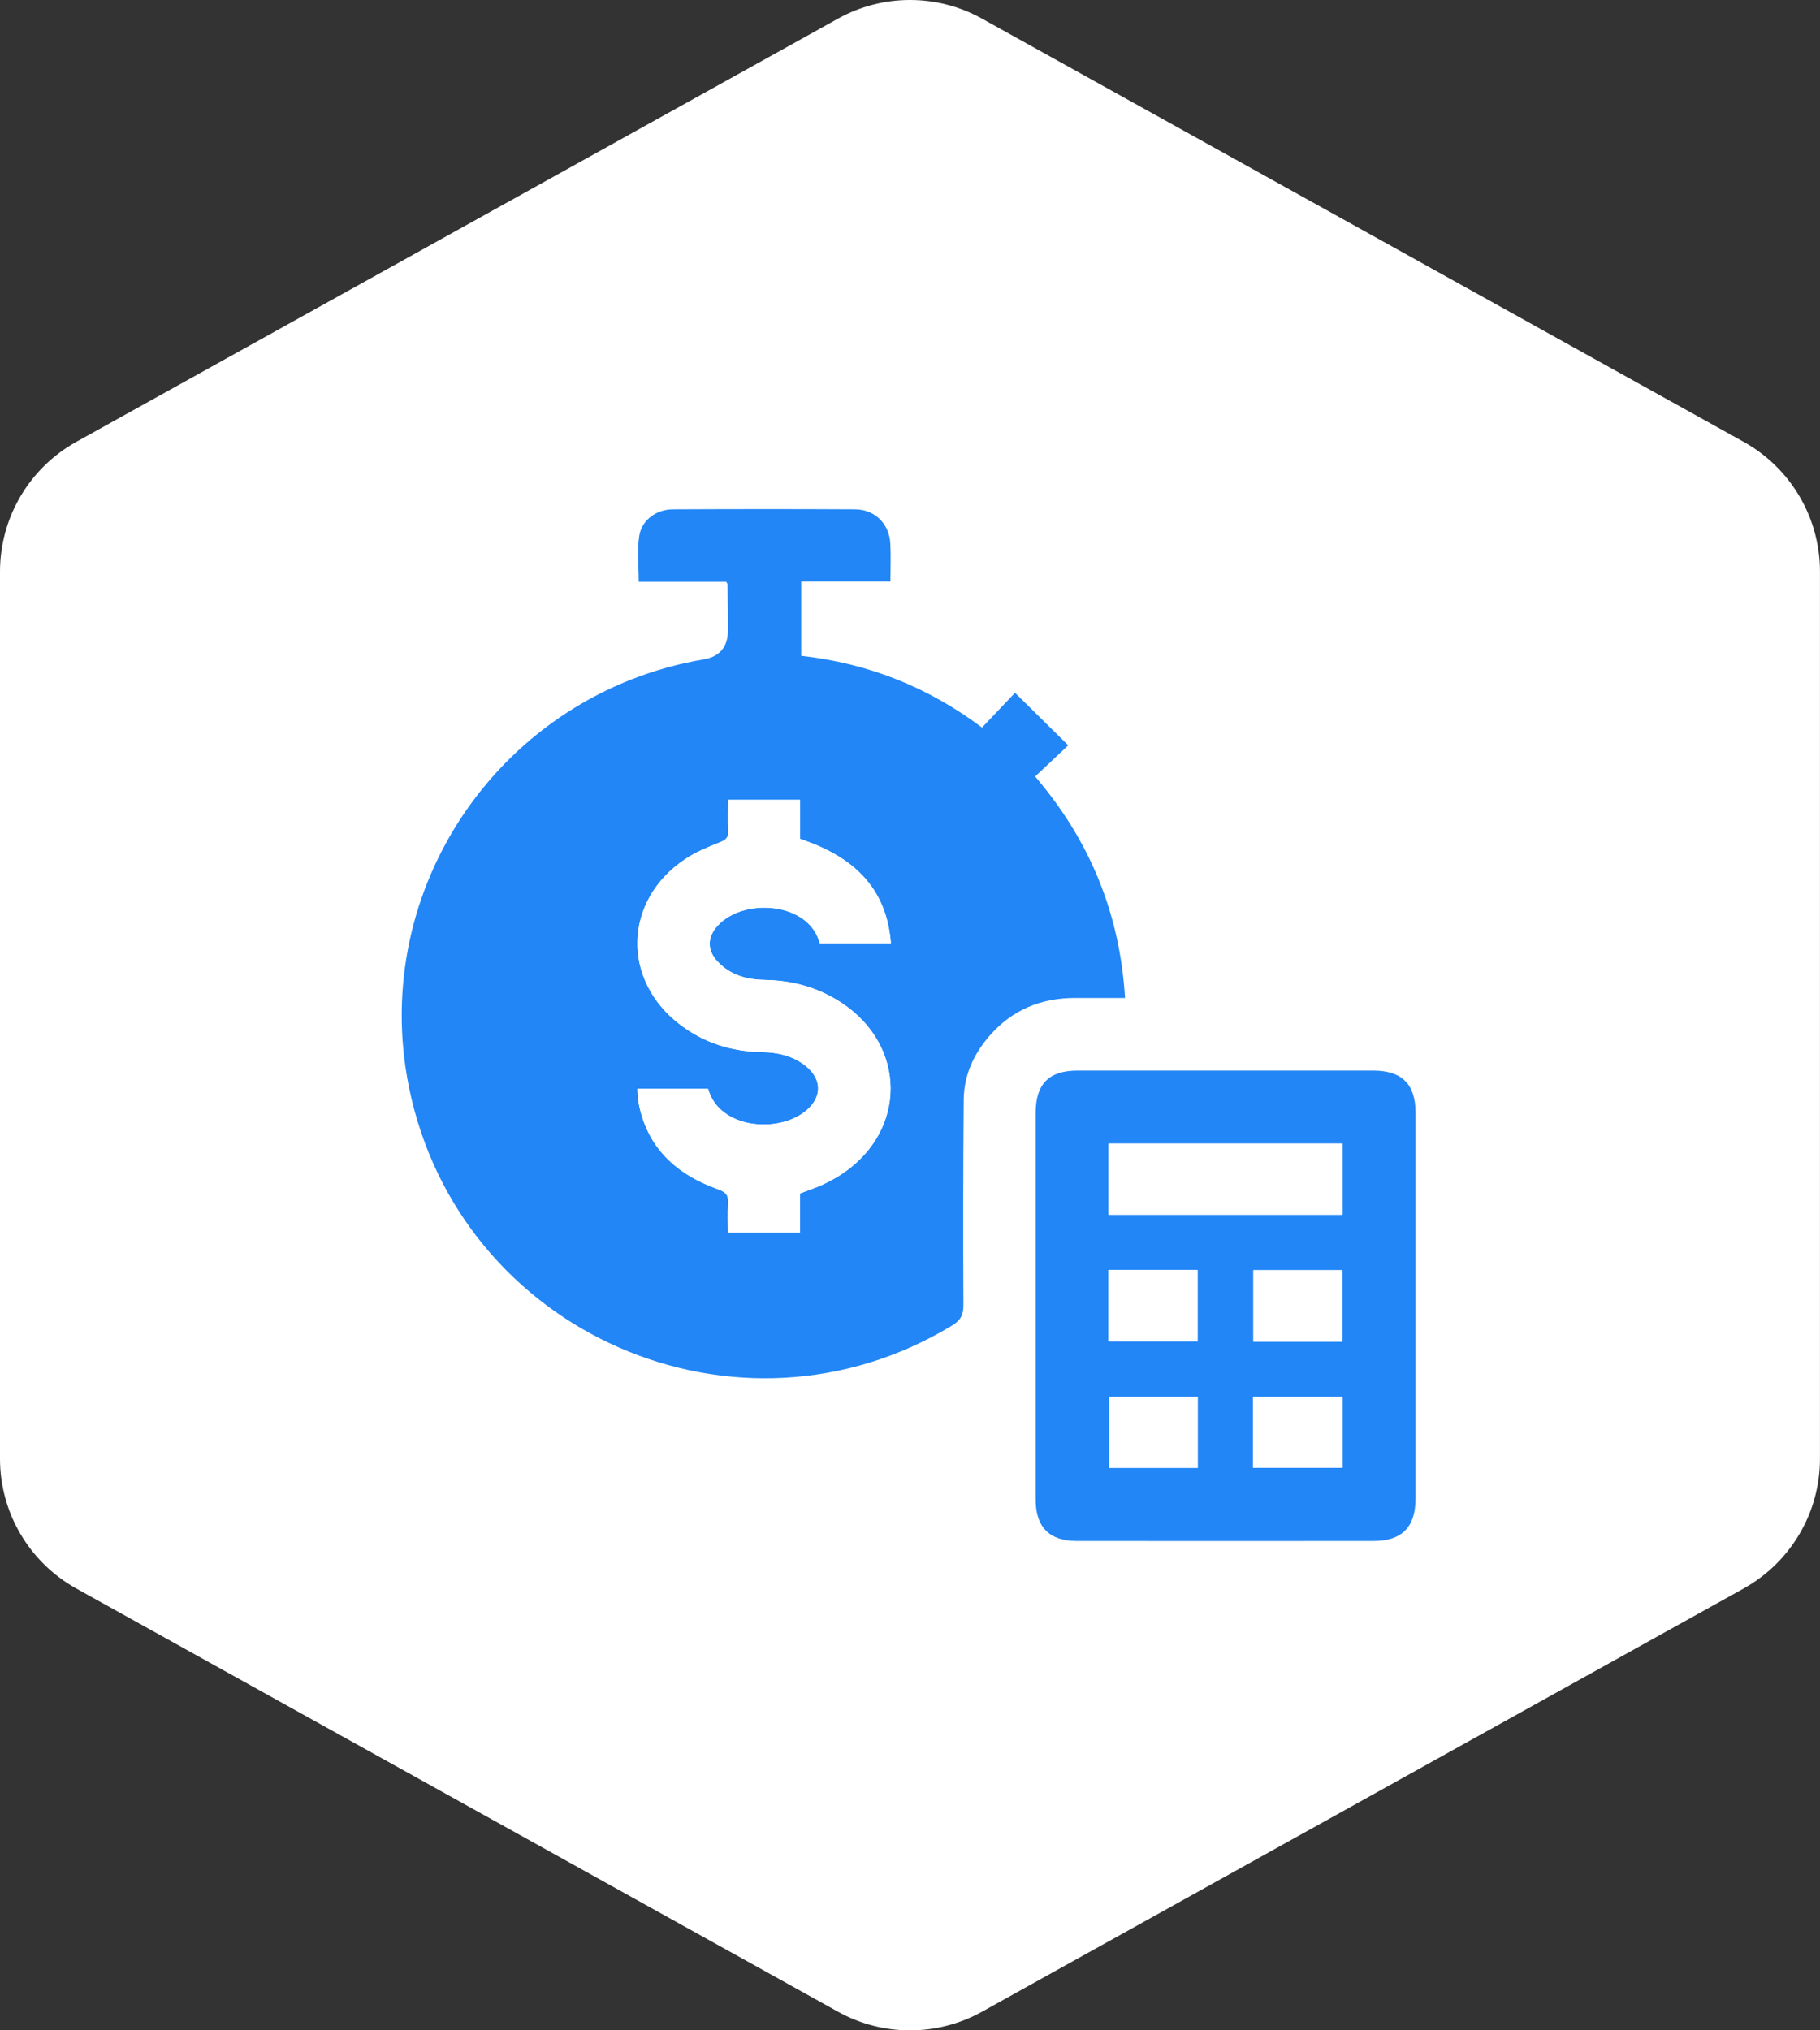
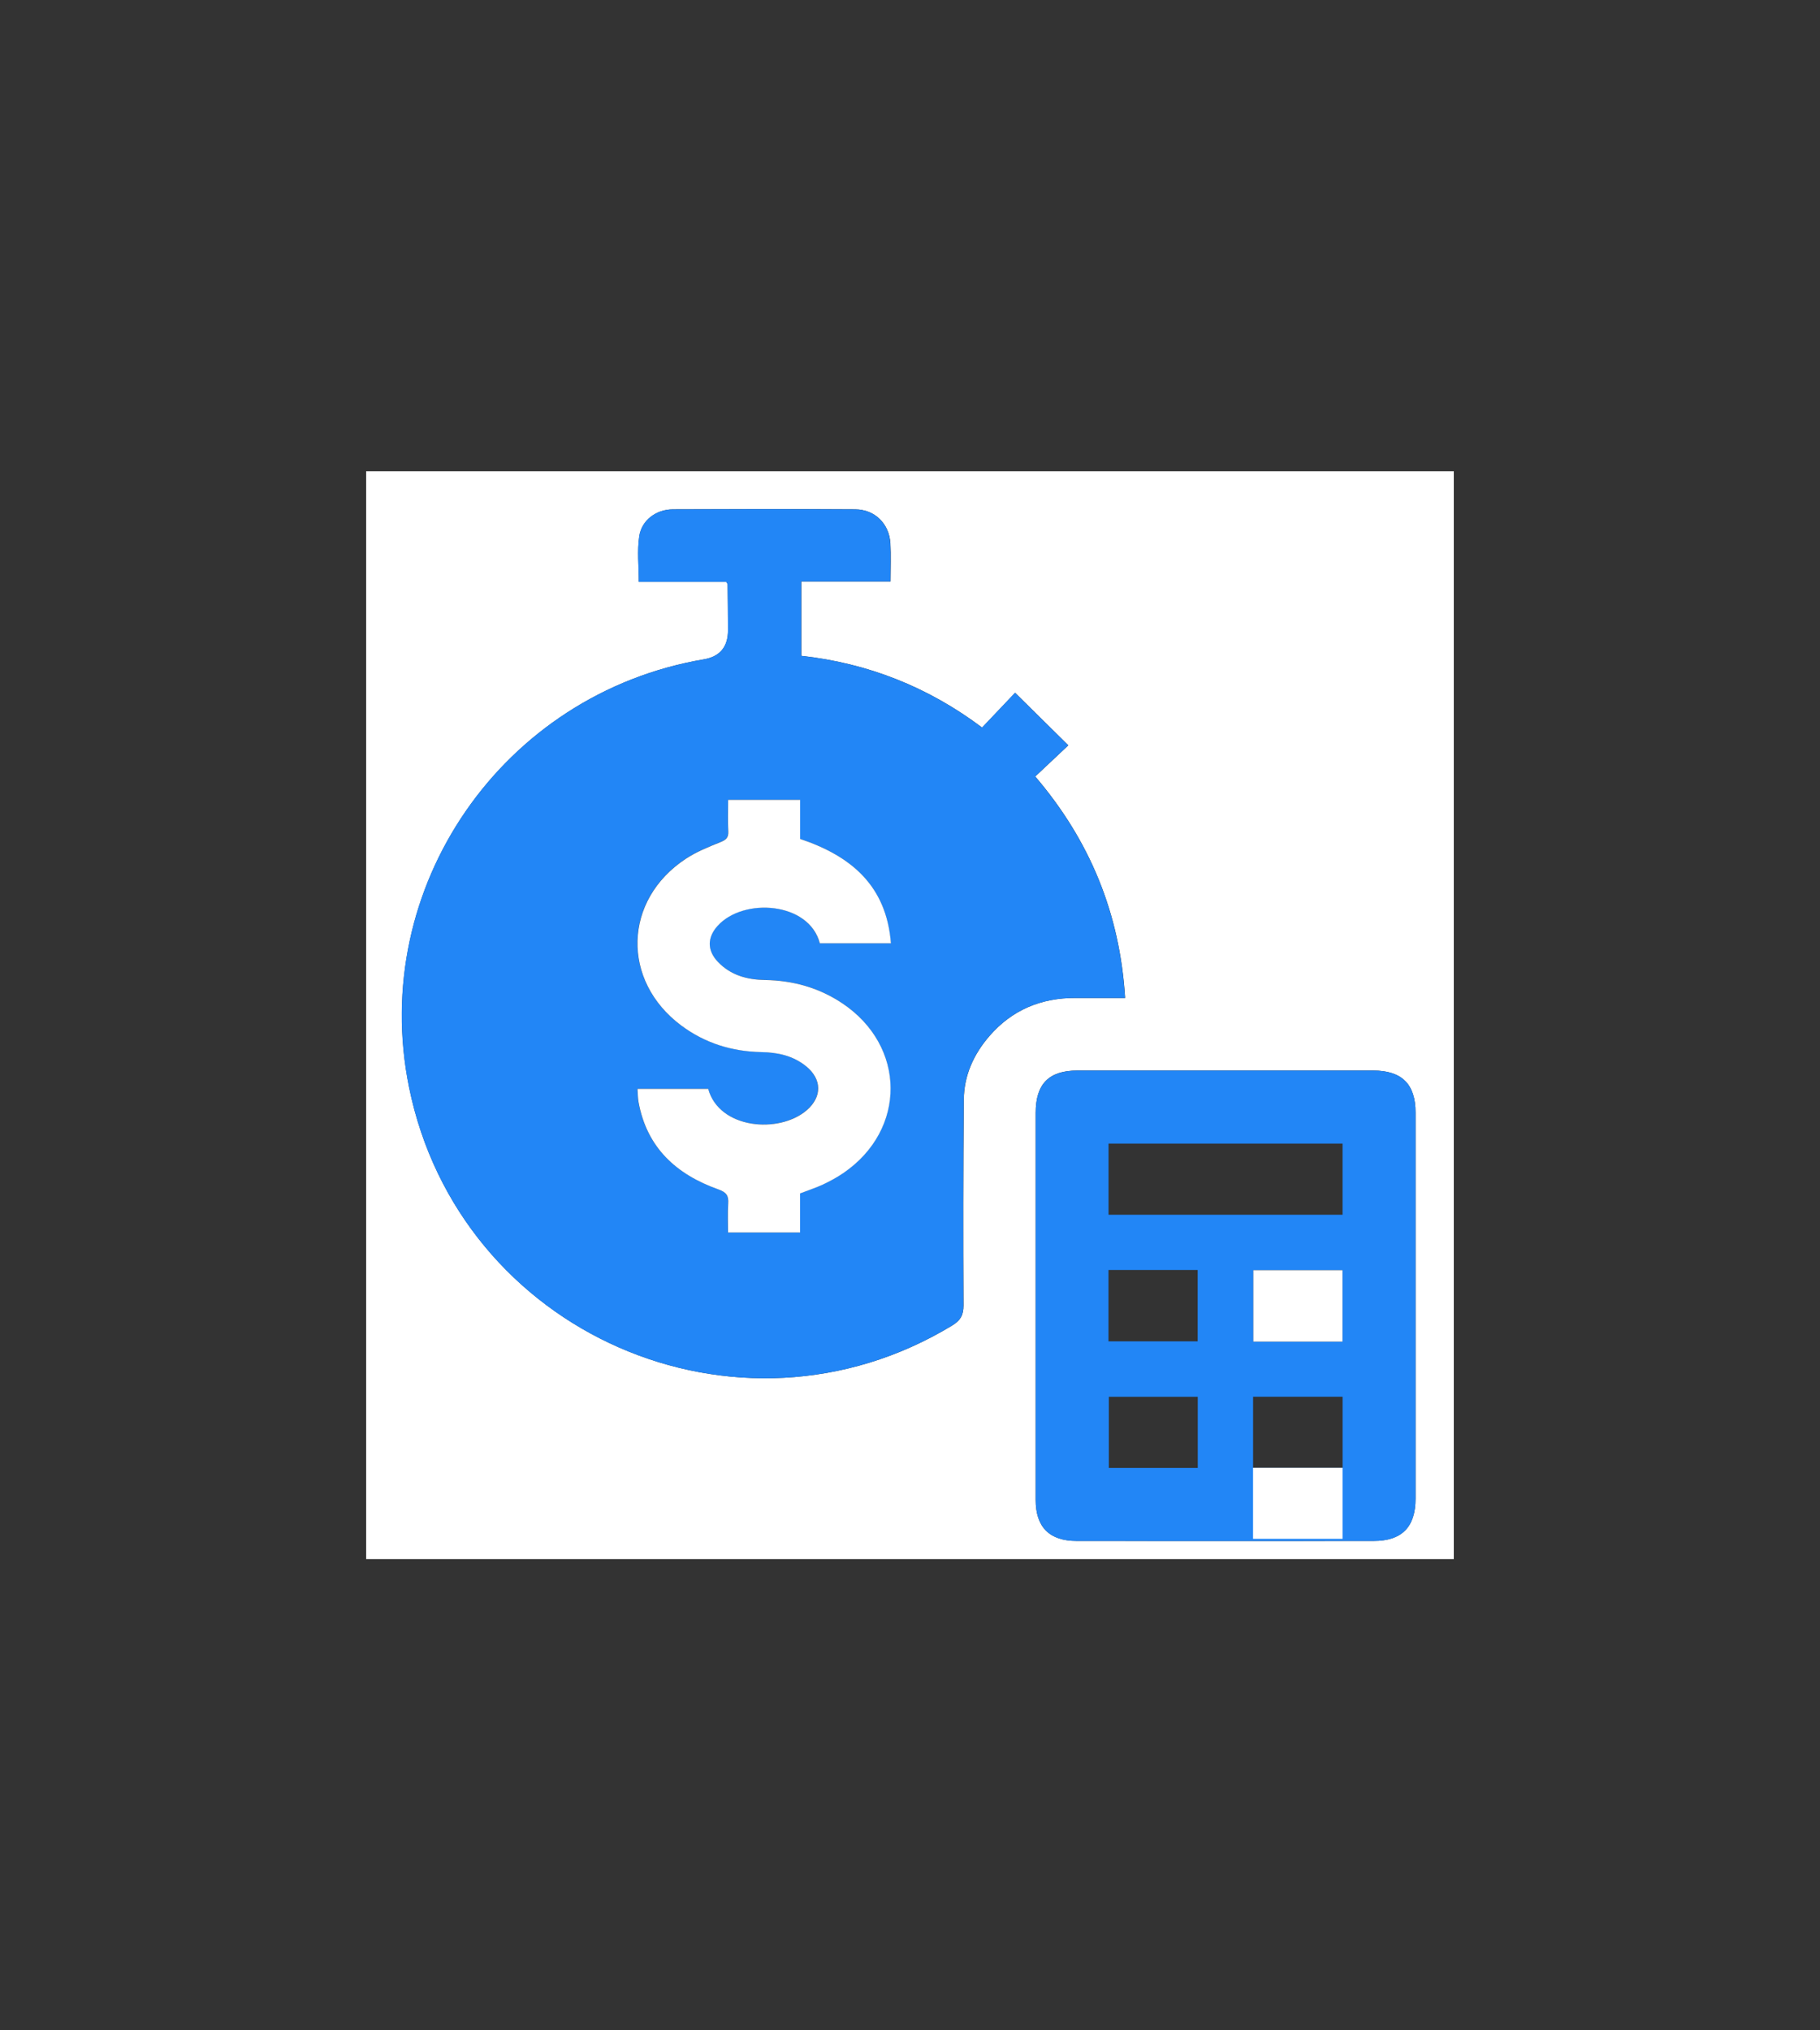
<svg xmlns="http://www.w3.org/2000/svg" viewBox="0 0 438.41 489">
  <rect x="0" y="0" width="438.41" height="489" fill="#333333" stroke="none" />
  <defs>
    <style>.d{fill:#fff;}.e{fill:#2286f6;}</style>
  </defs>
  <g id="a" />
  <g id="b">
    <g id="c">
-       <path class="d" d="M420.01,382.59l-183.44,101.91c-10.8,6-23.93,6-34.73,0L18.39,382.59c-11.35-6.31-18.39-18.27-18.39-31.26V137.67c0-12.99,7.04-24.95,18.39-31.26L201.84,4.5c10.8-6,23.93-6,34.73,0l183.44,101.91c11.35,6.31,18.39,18.27,18.39,31.26v213.65c0,12.99-7.04,24.95-18.39,31.26Z" />
      <g>
        <path class="d" d="M350.2,375.5H88.2V113.5H350.2V375.5ZM174.97,140.14c.17,.33,.32,.48,.32,.63,.04,3.66,.08,7.32,.09,10.98q.01,6.06-5.83,7.05c-48.56,8.26-80.75,54.98-71.01,103.03,12.03,59.3,79.19,88.75,130.83,57.41,1.97-1.2,2.74-2.48,2.73-4.84-.08-16.52-.07-33.04,.07-49.55,.05-5.83,2.38-10.94,6.17-15.32,5.46-6.31,12.48-9.21,20.77-9.18,3.89,.01,7.77,0,11.92,0-1.26-20.36-8.48-37.91-21.65-53.34,2.9-2.73,5.62-5.29,7.97-7.5-4.23-4.18-8.31-8.2-12.82-12.66-2.46,2.59-5.19,5.47-7.95,8.38-13-9.78-27.54-15.51-43.55-17.28v-17.9h21.49c0-3.26,.14-6.23-.03-9.18-.27-4.72-3.75-8.17-8.46-8.2-14.64-.09-29.29-.07-43.93,0-4.01,.02-7.52,2.59-8.1,6.48-.53,3.53-.11,7.19-.11,10.99h21.11Zm74.51,174.38c0,15.58,0,31.15,0,46.73,0,6.55,3.31,9.88,9.9,9.88,23.83,.02,47.66,.02,71.48,0,6.84,0,10.12-3.35,10.12-10.23,0-30.98,0-61.97,0-92.95,0-6.84-3.29-10.11-10.21-10.12-23.74,0-47.49-.01-71.23,0-6.9,0-10.06,3.23-10.06,10.21,0,15.49,0,30.98,0,46.47Z" />
        <path class="e" d="M174.97,140.14h-21.11c0-3.79-.42-7.46,.11-10.99,.58-3.89,4.1-6.46,8.1-6.48,14.64-.07,29.29-.08,43.93,0,4.72,.03,8.2,3.48,8.46,8.2,.17,2.95,.03,5.92,.03,9.18h-21.49v17.9c16.01,1.77,30.55,7.5,43.55,17.28,2.76-2.91,5.49-5.79,7.95-8.38,4.51,4.46,8.59,8.48,12.82,12.66-2.35,2.21-5.07,4.77-7.97,7.5,13.18,15.43,20.4,32.98,21.65,53.34-4.14,0-8.03,.01-11.92,0-8.29-.03-15.31,2.87-20.77,9.18-3.79,4.38-6.12,9.49-6.17,15.32-.14,16.52-.15,33.04-.07,49.55,.01,2.36-.76,3.64-2.73,4.84-51.64,31.34-118.8,1.89-130.83-57.41-9.75-48.06,22.45-94.77,71.01-103.03q5.83-.99,5.83-7.05c0-3.66-.05-7.32-.09-10.98,0-.15-.14-.29-.32-.63Zm17.76,147.26c2.02-.77,3.81-1.34,5.49-2.14,1.69-.79,3.35-1.69,4.88-2.74,15.34-10.47,15.17-30.66-.31-40.95-5.62-3.73-11.83-5.45-18.54-5.56-4.3-.07-8.28-1.13-11.35-4.37-2.61-2.75-2.6-5.87-.07-8.67,6.22-6.89,22.05-5.78,24.62,4.2h17.13c-1.08-13.89-9.59-21.01-21.87-25.14v-9.4h-17.35c0,2.66-.1,5.12,.04,7.57,.09,1.59-.61,2.1-1.99,2.65-2.82,1.13-5.71,2.3-8.23,3.96-15.09,9.95-15.59,29.36-1.12,40.15,5.71,4.26,12.2,6.27,19.28,6.41,3.93,.08,7.61,.85,10.74,3.36,3.9,3.13,3.97,7.41,.21,10.65-6.66,5.73-21.09,4.51-23.73-5.15h-17.03c.08,1.12,.07,2.13,.24,3.1,1.98,11.07,9.14,17.51,19.24,21.11,1.94,.69,2.48,1.51,2.37,3.39-.15,2.34-.04,4.69-.04,6.98h17.36v-9.43Z" />
        <path class="e" d="M249.48,314.52c0-15.49,0-30.98,0-46.47,0-6.98,3.17-10.2,10.06-10.21,23.74-.01,47.49-.01,71.23,0,6.92,0,10.21,3.27,10.21,10.12,0,30.98,0,61.97,0,92.95,0,6.88-3.28,10.23-10.12,10.23-23.83,.02-47.66,.02-71.48,0-6.59,0-9.89-3.33-9.9-9.88-.01-15.58,0-31.15,0-46.73Zm17.55-21.96h56.37v-17.13h-56.37v17.13Zm-.01,13.31v17.19h21.48v-17.19h-21.48Zm56.37,17.25v-17.2h-21.47v17.2h21.47Zm-21.54,30.39h21.56v-17.11h-21.56v17.11Zm-13.33-17.1h-21.42v17.13h21.42v-17.13Z" />
        <path class="d" d="M192.73,287.4v9.43h-17.36c0-2.29-.11-4.64,.04-6.98,.12-1.88-.42-2.7-2.37-3.39-10.1-3.59-17.26-10.04-19.24-21.11-.17-.97-.16-1.97-.24-3.1h17.03c2.64,9.66,17.07,10.88,23.73,5.15,3.76-3.24,3.69-7.52-.21-10.65-3.13-2.51-6.82-3.29-10.74-3.36-7.08-.14-13.57-2.15-19.28-6.41-14.47-10.79-13.97-30.21,1.12-40.15,2.52-1.66,5.41-2.83,8.23-3.96,1.38-.55,2.08-1.06,1.99-2.65-.14-2.45-.04-4.91-.04-7.57h17.35v9.4c12.28,4.12,20.79,11.25,21.87,25.14h-17.13c-2.57-9.98-18.4-11.09-24.62-4.2-2.53,2.8-2.54,5.93,.07,8.67,3.07,3.23,7.04,4.3,11.35,4.37,6.71,.11,12.92,1.83,18.54,5.56,15.48,10.29,15.65,30.47,.31,40.95-1.54,1.05-3.2,1.95-4.88,2.74-1.69,.79-3.47,1.36-5.49,2.14Z" />
-         <path class="d" d="M267.03,292.56v-17.13h56.37v17.13h-56.37Z" />
-         <path class="d" d="M267.01,305.87h21.48v17.19h-21.48v-17.19Z" />
        <path class="d" d="M323.38,323.12h-21.47v-17.2h21.47v17.2Z" />
-         <path class="d" d="M301.84,353.51v-17.11h21.56v17.11h-21.56Z" />
-         <path class="d" d="M288.51,336.42v17.13h-21.42v-17.13h21.42Z" />
+         <path class="d" d="M301.84,353.51h21.56v17.11h-21.56Z" />
      </g>
    </g>
  </g>
</svg>